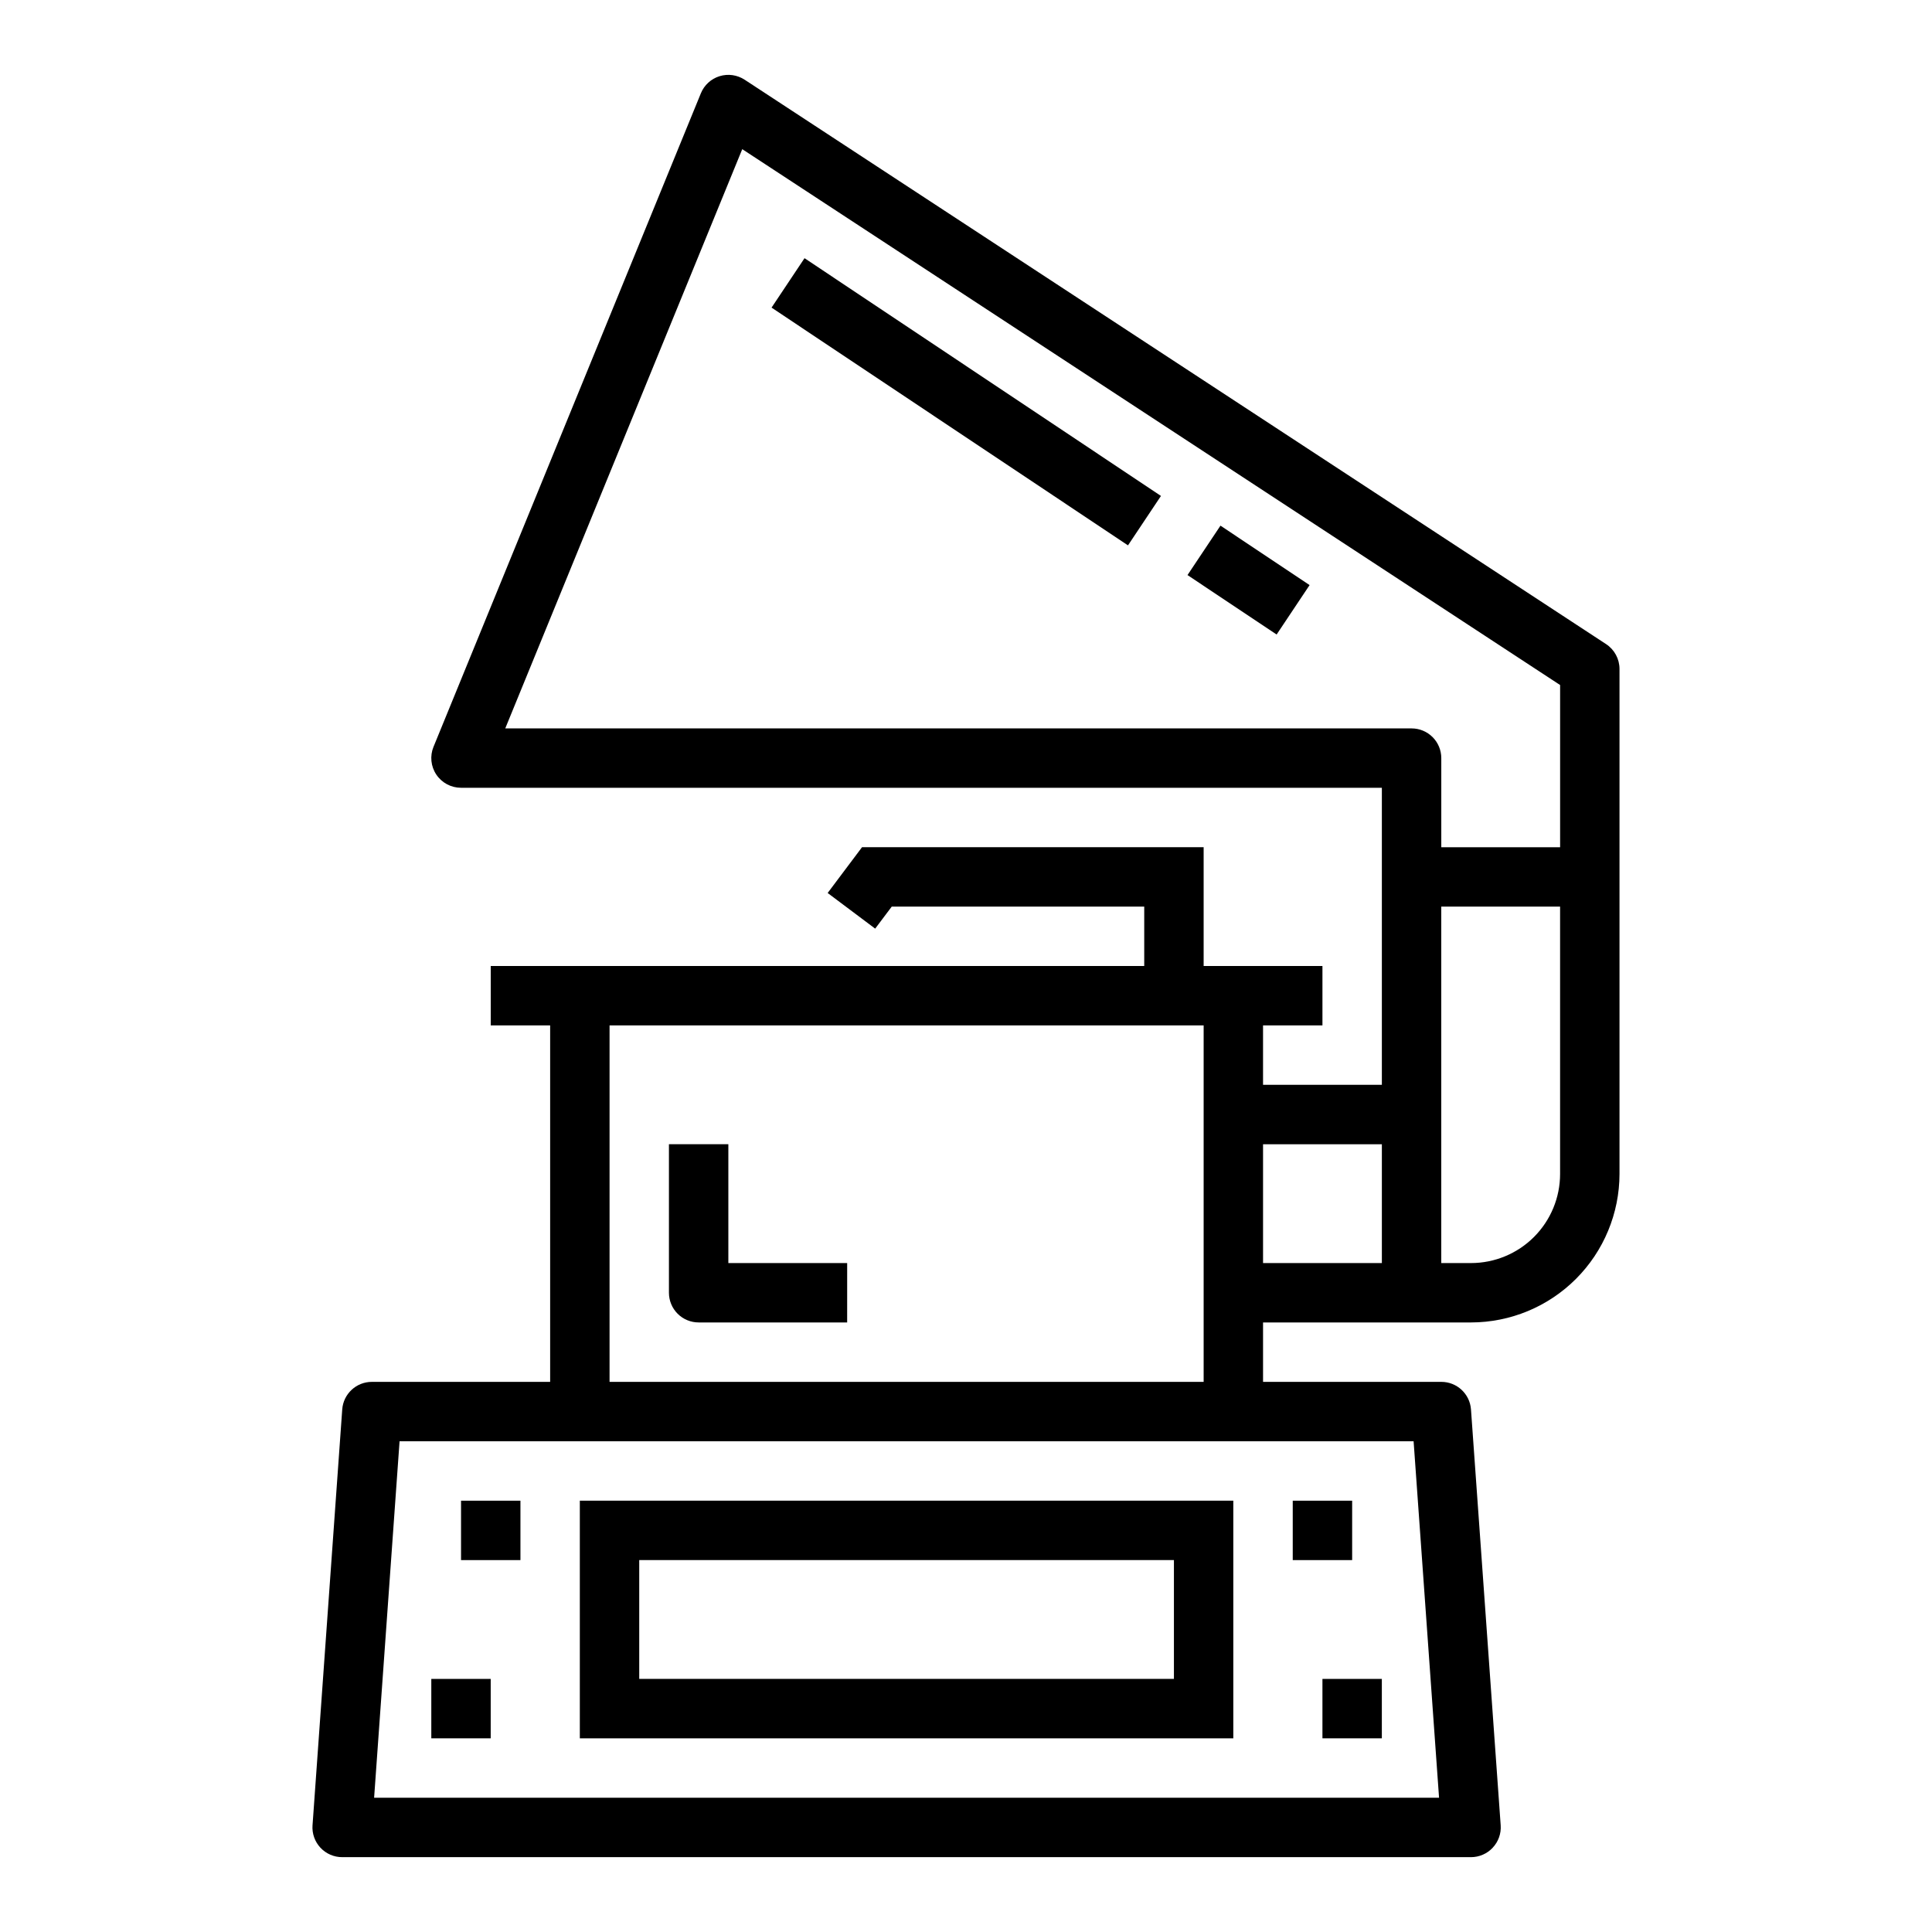
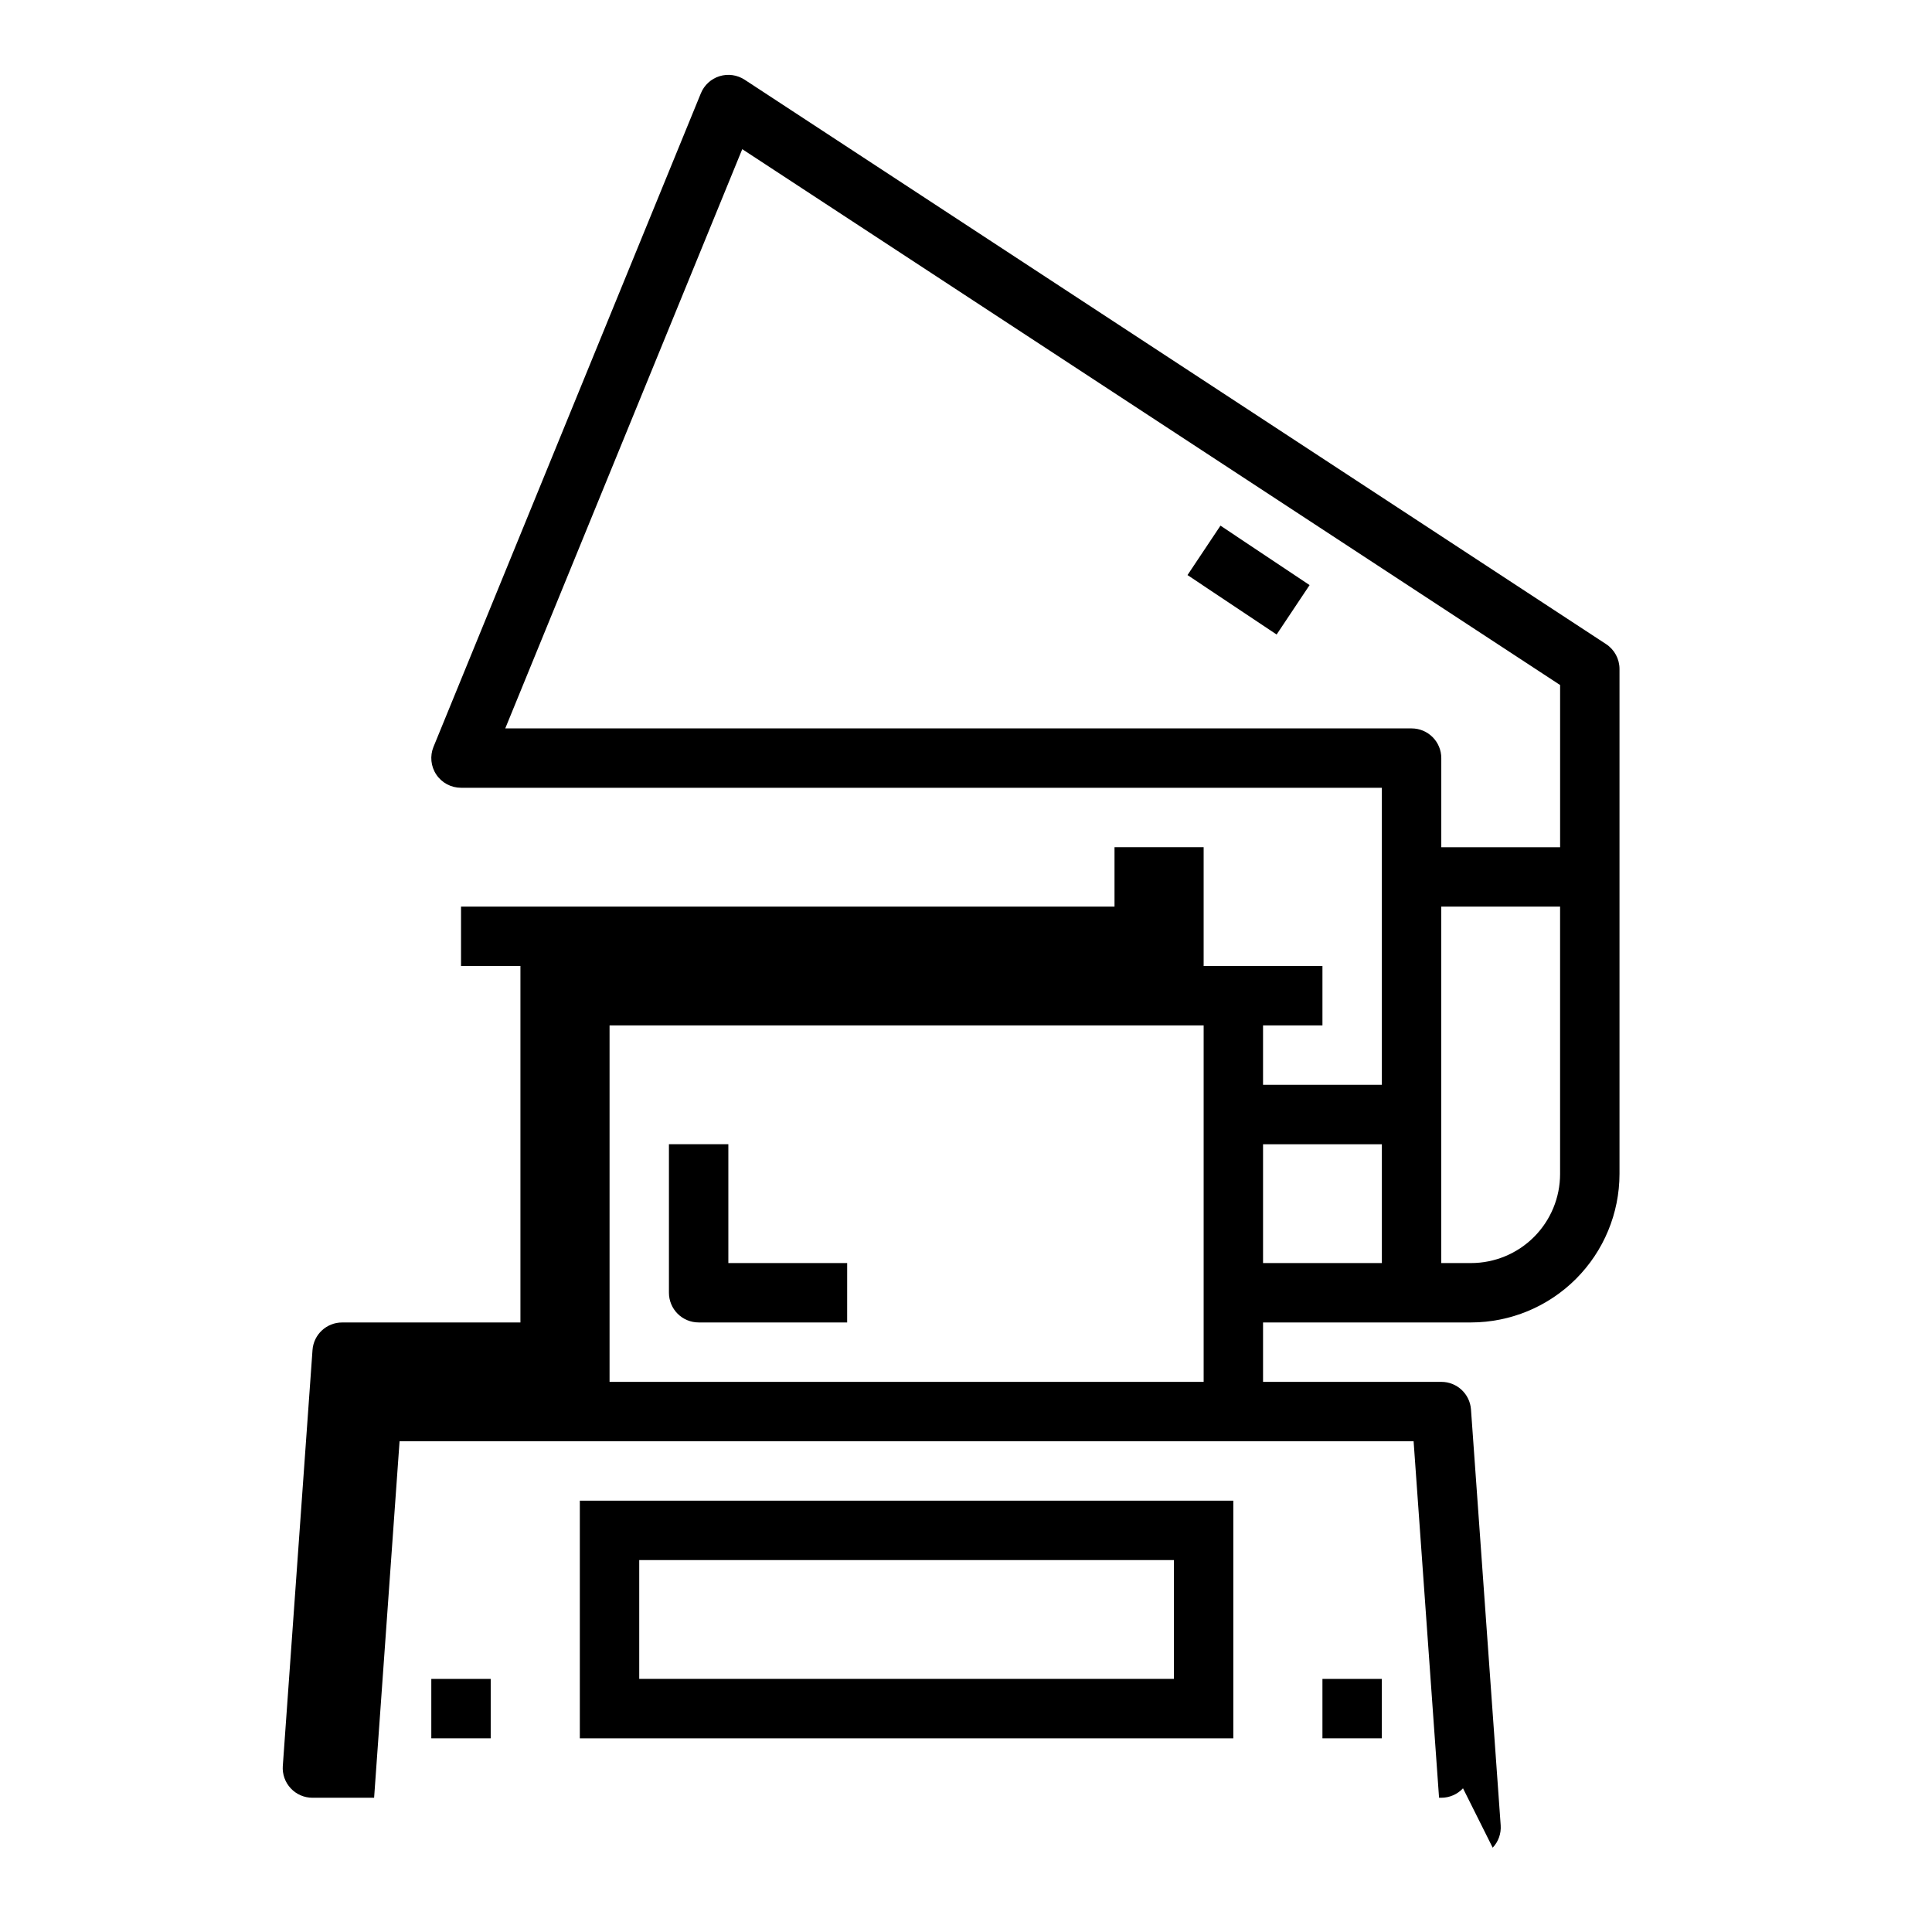
<svg xmlns="http://www.w3.org/2000/svg" fill="#000000" width="800px" height="800px" version="1.1" viewBox="144 144 512 512">
  <g>
-     <path d="m539.58 633.66c1.504-1.594 2.273-3.742 2.117-5.93l-7.871-110.21c-0.297-4.129-3.734-7.324-7.875-7.312h-47.23v-15.746h55.105c10.434-0.012 20.438-4.16 27.816-11.539s11.531-17.383 11.543-27.82v-133.82c0-2.656-1.336-5.133-3.559-6.59l-228.29-149.57v0.004c-1.965-1.289-4.406-1.633-6.652-0.934-2.246 0.695-4.062 2.363-4.949 4.539l-70.848 173.18h-0.004c-0.992 2.43-0.711 5.195 0.75 7.371 1.465 2.18 3.918 3.488 6.543 3.484h244.03v78.723h-31.488v-15.746h15.742v-15.742h-31.484v-31.488h-90.531l-9.109 12.137 12.594 9.445 4.391-5.84h66.91v15.742l-173.18 0.004v15.742h15.742v94.465h-47.23c-4.141-0.012-7.578 3.184-7.871 7.312l-7.871 110.21h-0.004c-0.152 2.184 0.605 4.332 2.102 5.934 1.492 1.598 3.582 2.504 5.773 2.5h299.14c2.18 0 4.266-0.91 5.754-2.504zm-21.5-296.63h-240.18l62.805-153.5 216.74 142.01v42.984h-31.488v-23.617c0-2.09-0.828-4.09-2.305-5.566-1.477-1.477-3.477-2.305-5.566-2.305zm7.871 47.23h31.488v70.848c0 6.266-2.488 12.27-6.914 16.699-4.43 4.43-10.438 6.918-16.699 6.918h-7.875zm-15.742 62.977v31.488h-31.488v-31.488zm-204.67-31.488h157.44v94.465h-157.44zm-62.395 204.67 6.746-94.465h268.73l6.746 94.465z" />
+     <path d="m539.58 633.66c1.504-1.594 2.273-3.742 2.117-5.93l-7.871-110.21c-0.297-4.129-3.734-7.324-7.875-7.312h-47.23v-15.746h55.105c10.434-0.012 20.438-4.16 27.816-11.539s11.531-17.383 11.543-27.82v-133.82c0-2.656-1.336-5.133-3.559-6.59l-228.29-149.57v0.004c-1.965-1.289-4.406-1.633-6.652-0.934-2.246 0.695-4.062 2.363-4.949 4.539l-70.848 173.18h-0.004c-0.992 2.43-0.711 5.195 0.75 7.371 1.465 2.18 3.918 3.488 6.543 3.484h244.03v78.723h-31.488v-15.746h15.742v-15.742h-31.484v-31.488h-90.531h66.91v15.742l-173.18 0.004v15.742h15.742v94.465h-47.23c-4.141-0.012-7.578 3.184-7.871 7.312l-7.871 110.21h-0.004c-0.152 2.184 0.605 4.332 2.102 5.934 1.492 1.598 3.582 2.504 5.773 2.5h299.14c2.18 0 4.266-0.91 5.754-2.504zm-21.5-296.63h-240.18l62.805-153.5 216.74 142.01v42.984h-31.488v-23.617c0-2.09-0.828-4.09-2.305-5.566-1.477-1.477-3.477-2.305-5.566-2.305zm7.871 47.23h31.488v70.848c0 6.266-2.488 12.27-6.914 16.699-4.43 4.43-10.438 6.918-16.699 6.918h-7.875zm-15.742 62.977v31.488h-31.488v-31.488zm-204.67-31.488h157.44v94.465h-157.44zm-62.395 204.67 6.746-94.465h268.73l6.746 94.465z" />
    <path d="m297.66 604.67h173.18v-62.977h-173.18zm15.742-47.23 141.7-0.004v31.488h-141.7z" />
-     <path d="m266.18 541.7h15.742v15.742h-15.742z" />
    <path d="m258.3 588.93h15.742v15.742h-15.742z" />
-     <path d="m486.59 541.7h15.742v15.742h-15.742z" />
    <path d="m494.46 588.93h15.742v15.742h-15.742z" />
    <path d="m337.02 447.23h-15.746v39.359c0 2.09 0.832 4.09 2.305 5.566 1.477 1.477 3.481 2.305 5.566 2.305h39.359l0.004-15.742h-31.488z" />
-     <path d="m348.47 225.52 8.738-13.098 94.457 63.008-8.738 13.098z" />
    <path d="m458.7 296.4 8.738-13.098 23.617 15.754-8.738 13.098z" />
  </g>
</svg>